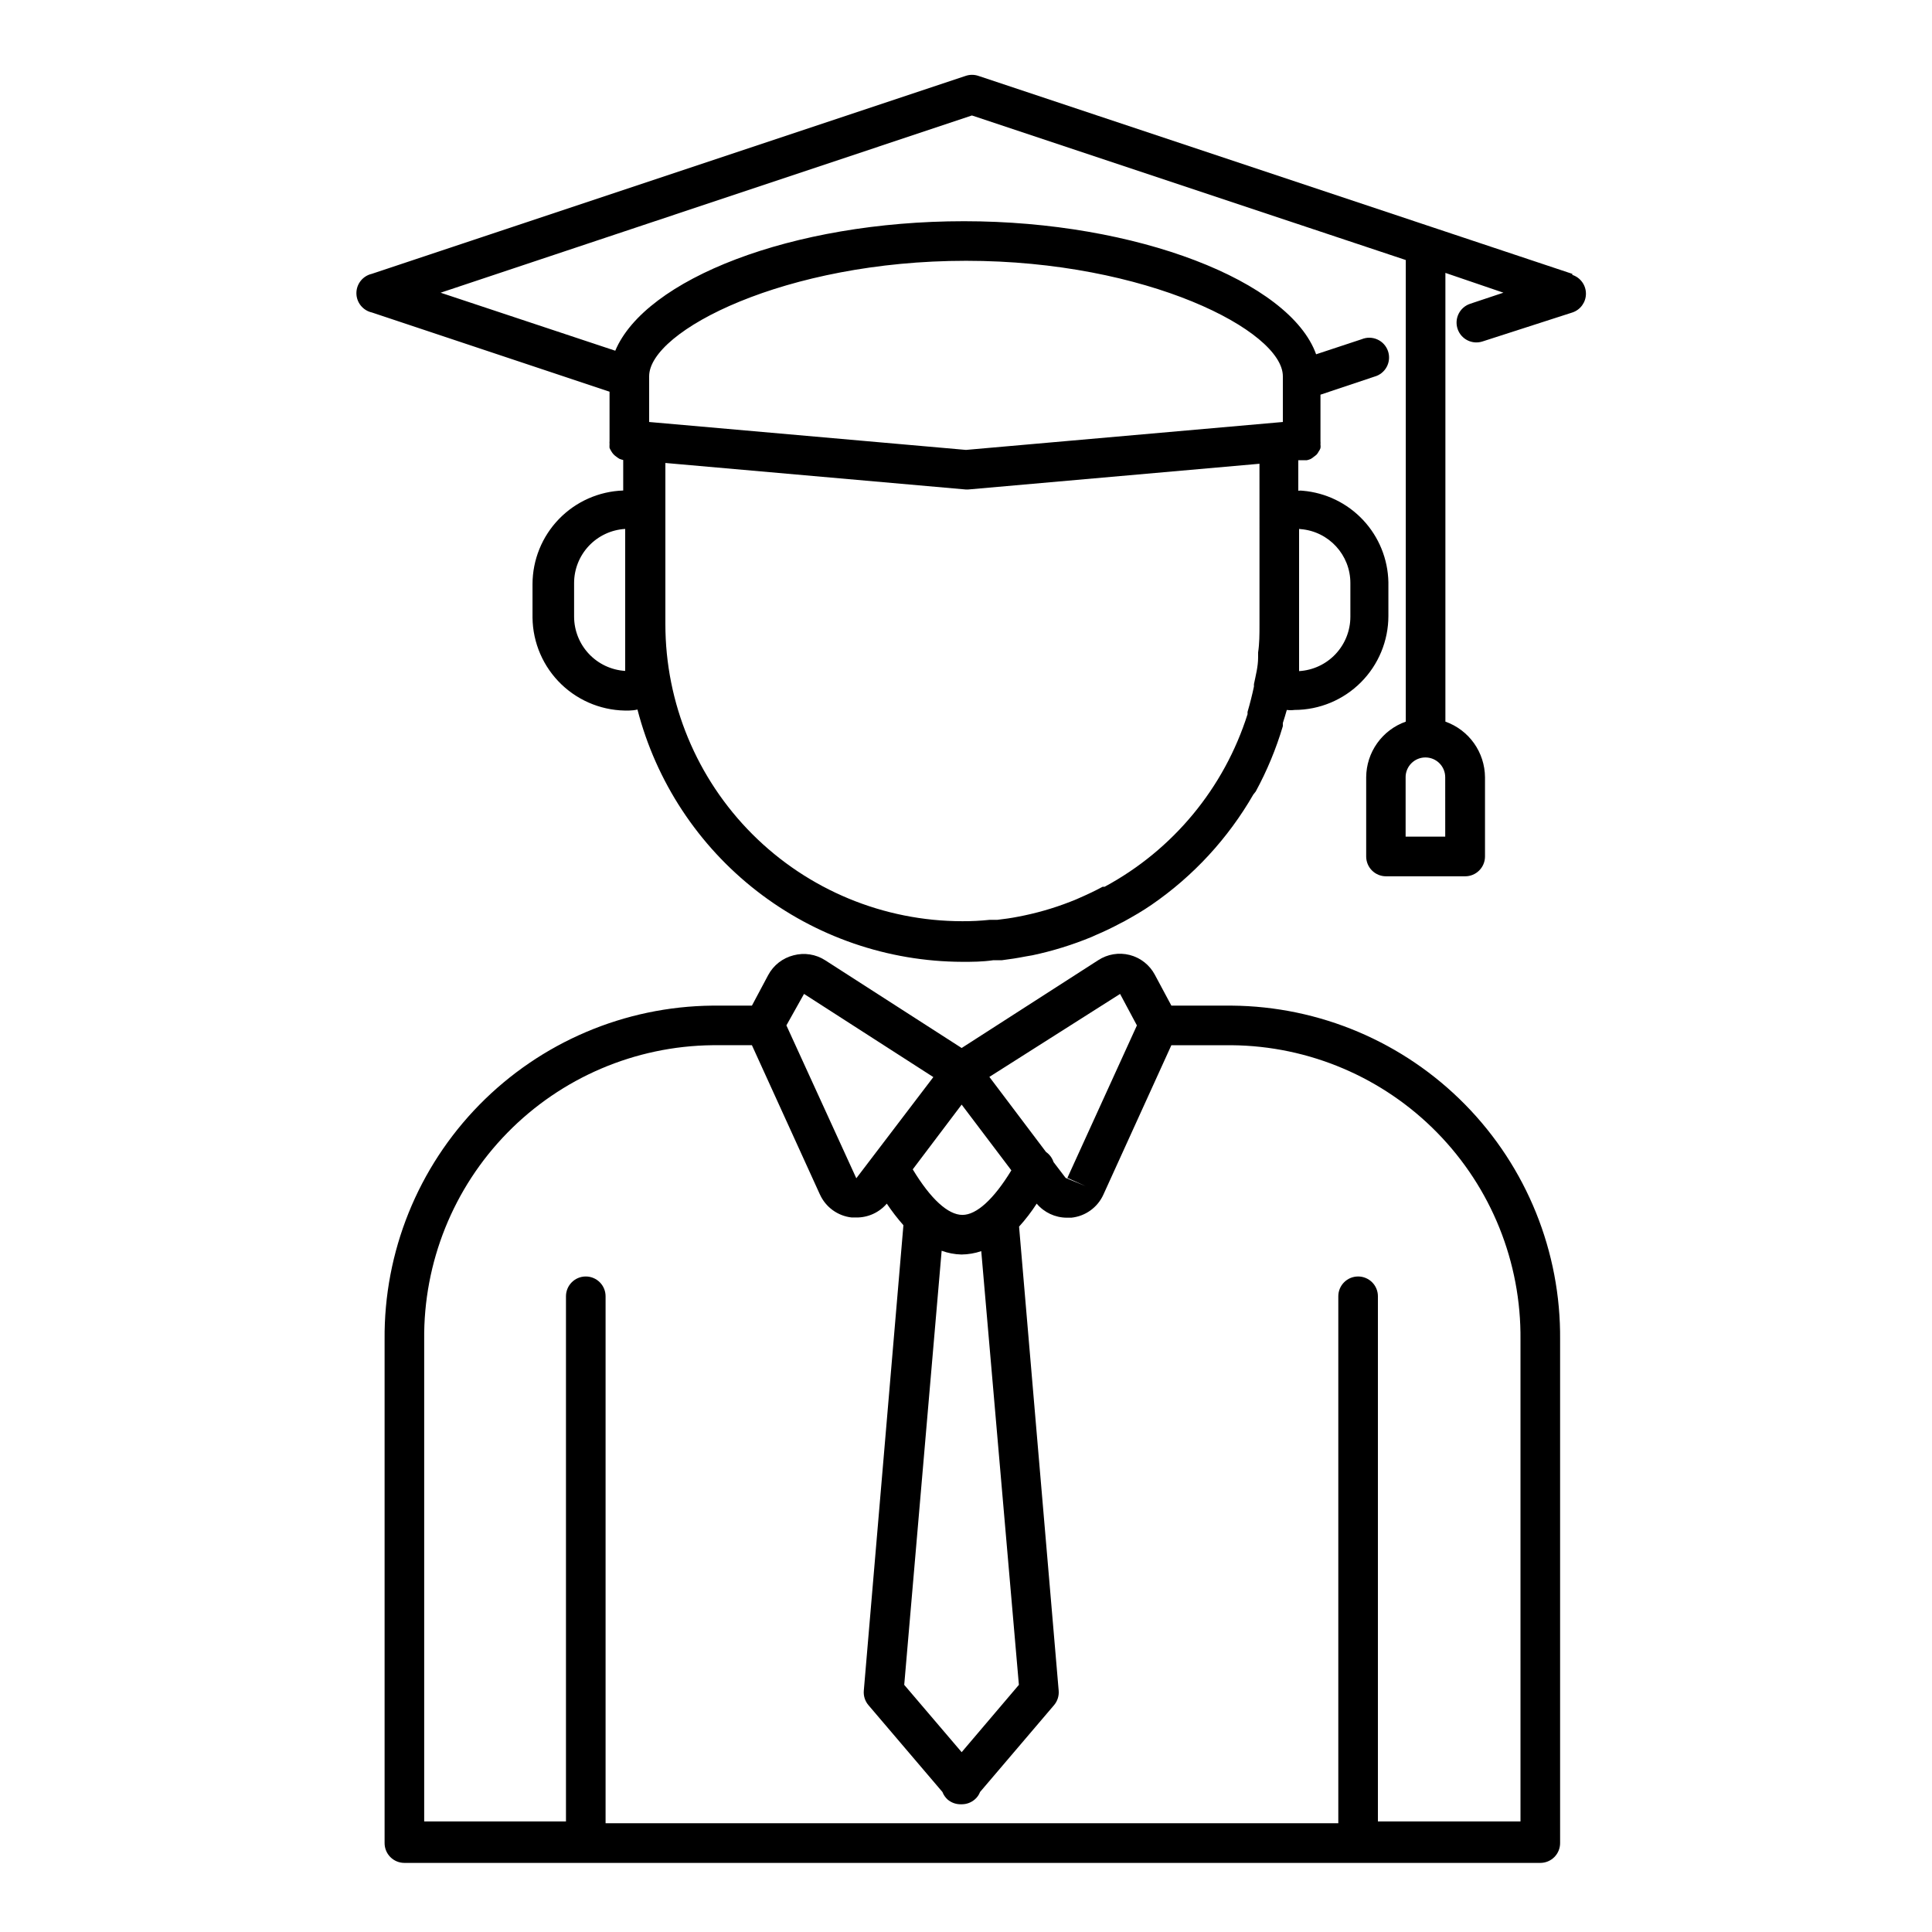
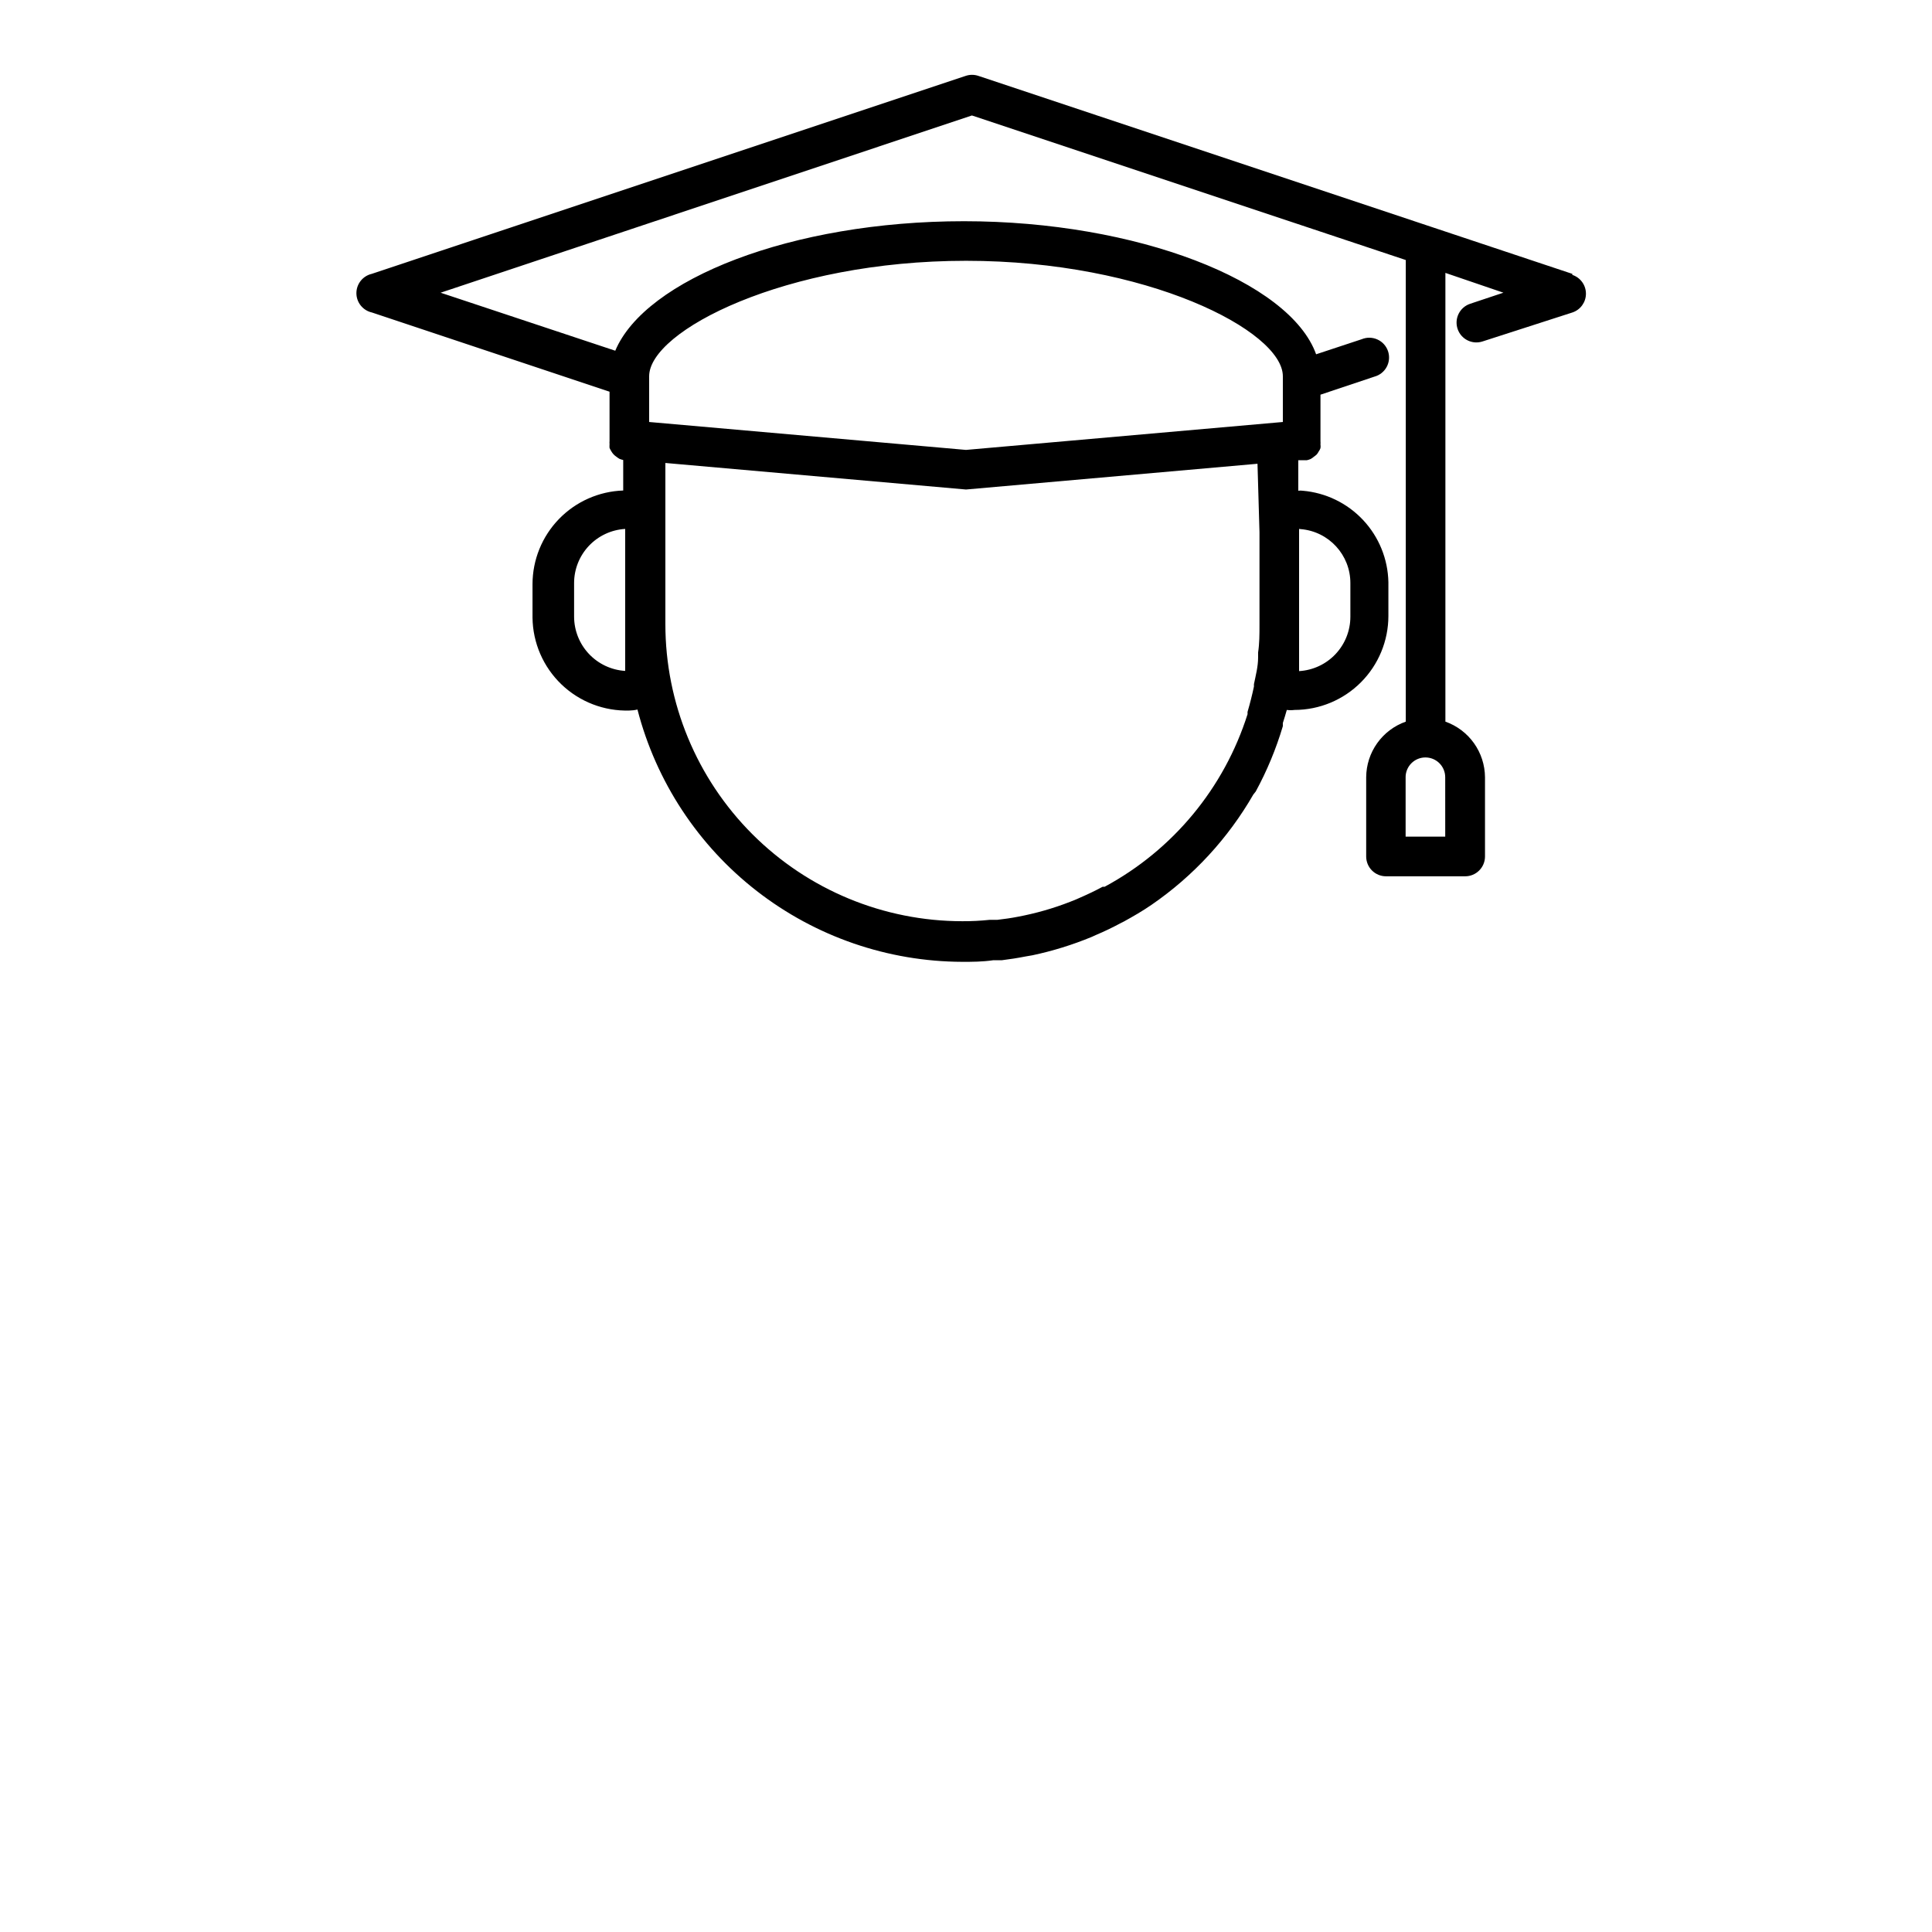
<svg xmlns="http://www.w3.org/2000/svg" fill="#000000" width="800px" height="800px" version="1.1" viewBox="144 144 512 512">
  <g>
-     <path d="m470.43 410.5h-16.004l-4.356-8.133v-0.004c-1.379-2.621-3.805-4.539-6.672-5.281-2.867-0.738-5.918-0.23-8.391 1.398l-36.16 23.25-36.16-23.25c-2.488-1.602-5.535-2.078-8.395-1.312-2.883 0.723-5.32 2.629-6.719 5.25l-4.305 8.082h-10.496c-23.254 0.234-45.461 9.691-61.746 26.293-16.285 16.598-25.316 38.984-25.105 62.238v133.41c0 1.391 0.551 2.727 1.535 3.711s2.32 1.535 3.711 1.535h301.03c1.391 0 2.727-0.551 3.711-1.535s1.535-2.32 1.535-3.711v-133.41c0.211-23.281-8.84-45.691-25.16-62.297-16.32-16.602-38.57-26.043-61.852-26.234zm-29.598-3.098 4.461 8.344-18.422 40.41 4.777 2.152-5.246-2.152-3.203-4.199c-0.355-1.086-1.055-2.023-1.996-2.676l-15.008-19.891zm-26.816 183.1-15.168 17.844-15.219-17.844 9.918-115.04c1.684 0.617 3.457 0.953 5.25 0.996 1.785-0.02 3.555-0.32 5.246-0.891zm-14.957-124.54c-3.832 0-8.449-4.25-13.172-12.07l12.961-17.16 13.172 17.422c-4.668 7.664-9.234 11.809-12.961 11.809zm-41.984-58.566 34.27 22.043-20.414 26.816-18.527-40.516zm189.87 219.31h-37.785v-139.18c0-2.898-2.348-5.246-5.246-5.246-2.898 0-5.25 2.348-5.25 5.246v139.65h-194.18v-139.65c0-2.898-2.348-5.246-5.246-5.246-2.898 0-5.25 2.348-5.25 5.246v139.18h-37.574v-127.68c-0.211-20.469 7.711-40.188 22.031-54.816 14.316-14.633 33.855-22.984 54.324-23.219h10.496l18 39.516h0.004c1.523 3.402 4.742 5.738 8.449 6.141h1.207c3.102 0.031 6.062-1.312 8.082-3.672 1.34 2 2.812 3.91 4.406 5.719l-10.496 123.33c-0.121 1.387 0.312 2.766 1.207 3.832l19.629 23.039c0.293 0.762 0.762 1.445 1.363 1.992 0.953 0.812 2.16 1.262 3.41 1.262h0.422c1.234-0.016 2.422-0.461 3.359-1.262 0.633-0.531 1.121-1.219 1.414-1.992l19.629-23.039c0.895-1.066 1.328-2.445 1.207-3.832l-10.496-122.96c1.723-1.895 3.285-3.934 4.672-6.086 1.984 2.348 4.898 3.711 7.977 3.723h1.207c3.727-0.383 6.965-2.723 8.5-6.137l18.004-39.57h16.008-0.004c20.5 0.191 40.078 8.523 54.43 23.16 14.352 14.637 22.297 34.379 22.086 54.875z" />
-     <path d="m560.69 216.58-157.44-52.48h0.004c-1.074-0.359-2.234-0.359-3.309 0l-157.44 52.48c-2.383 0.555-4.066 2.688-4.055 5.137s1.719 4.562 4.109 5.094l62.977 20.992v13.07c-0.027 0.277-0.027 0.559 0 0.84-0.027 0.332-0.027 0.664 0 0.996 0.137 0.309 0.293 0.605 0.473 0.891 0.16 0.285 0.355 0.547 0.574 0.789 0.223 0.238 0.469 0.449 0.738 0.629 0.266 0.211 0.547 0.402 0.84 0.578 0.324 0.129 0.656 0.234 0.996 0.312v8.082c-6.441 0.219-12.547 2.93-17.031 7.559-4.484 4.629-6.996 10.82-7.004 17.266v8.871c0.078 6.684 2.844 13.059 7.668 17.684 4.828 4.629 11.309 7.125 17.992 6.93 0.727-0.012 1.445-0.098 2.152-0.266 4.941 19.09 16.066 36.004 31.637 48.102 15.574 12.098 34.715 18.691 54.43 18.758 2.731 0 5.246 0 8.188-0.418h2.258c2.098-0.262 4.199-0.578 6.297-0.996l1.836-0.316c5.387-1.141 10.656-2.773 15.746-4.879l1.156-0.523c2.258-0.945 4.512-2.047 6.664-3.203l0.734-0.367c2.465-1.363 4.934-2.781 7.293-4.41 11.062-7.606 20.277-17.594 26.977-29.23l0.629-0.789c2.992-5.504 5.402-11.309 7.188-17.316v-0.84c0.367-1.156 0.734-2.309 1.051-3.465 0.68 0.086 1.367 0.086 2.047 0 6.602-0.012 12.93-2.644 17.594-7.32 4.664-4.672 7.281-11.004 7.281-17.605v-8.922c-0.121-6.137-2.508-12.008-6.707-16.488-4.195-4.477-9.902-7.242-16.016-7.758-0.383-0.055-0.773-0.055-1.156 0v-8.082h2.258c0.344-0.074 0.676-0.18 0.996-0.316 0.301-0.16 0.582-0.355 0.84-0.578 0.277-0.191 0.539-0.402 0.789-0.629 0.203-0.242 0.379-0.504 0.523-0.785 0.199-0.277 0.359-0.574 0.473-0.895 0.051-0.328 0.051-0.664 0-0.996 0.027-0.277 0.027-0.559 0-0.84v-12.332l14.273-4.777c1.406-0.371 2.594-1.309 3.281-2.59s0.812-2.789 0.348-4.164c-0.465-1.379-1.48-2.5-2.805-3.098-1.324-0.602-2.84-0.625-4.18-0.066l-12.07 3.988c-6.926-19.363-47.496-35.266-93.309-35.266-45.816 0-84.496 15.43-92.422 34.32l-46.285-15.375 140.8-46.969 114.98 38.309v122.33c-3.055 1.078-5.703 3.074-7.582 5.715-1.879 2.637-2.894 5.793-2.914 9.031v20.992c0 1.391 0.551 2.727 1.535 3.711s2.32 1.539 3.711 1.539h20.992c1.391 0 2.727-0.555 3.711-1.539s1.539-2.32 1.539-3.711v-20.992c-0.023-3.238-1.039-6.394-2.918-9.031-1.879-2.641-4.527-4.637-7.578-5.715v-118.92l15.375 5.246-8.816 2.938v0.004c-2.754 0.914-4.246 3.887-3.332 6.641 0.914 2.754 3.883 4.246 6.637 3.332l23.773-7.664c2.156-0.707 3.609-2.719 3.609-4.984s-1.453-4.277-3.609-4.984zm-251.01 105.22c-3.66-0.227-7.098-1.84-9.613-4.512s-3.918-6.199-3.926-9.871v-8.867c-0.008-3.672 1.391-7.207 3.91-9.883 2.519-2.672 5.965-4.281 9.629-4.496zm179.01-37.578c7.457 0.605 13.195 6.844 13.172 14.328v8.922c-0.008 3.676-1.418 7.211-3.945 9.887-2.527 2.672-5.977 4.277-9.648 4.492v-37.68zm-10.914 0.84v24.562c0 2.465 0 4.879-0.367 7.293v1.363c0 2.363-0.629 4.723-1.102 7.031v0.629c-0.473 2.258-1.051 4.512-1.68 6.664l-0.004 0.004c-0.023 0.211-0.023 0.422 0 0.629-6.199 19.602-19.789 36.02-37.891 45.766h-0.523c-1.941 1.051-3.938 1.996-5.984 2.887l-0.945 0.418c-4.473 1.867-9.109 3.309-13.855 4.305l-1.574 0.316c-1.836 0.367-3.727 0.629-5.562 0.84h-1.996l0.004-0.004c-2.406 0.254-4.824 0.379-7.242 0.367-20.879 0-40.902-8.293-55.664-23.055s-23.059-34.785-23.059-55.664v-42.719l79.668 7.031h0.523l77.25-6.824zm-77.777-71.949c47.914 0 83.969 18.578 83.969 30.598v12.121l-83.969 7.398-83.969-7.398v-12.125c0-12.016 36.055-30.594 83.969-30.594zm127 152.61h-10.496v-15.742l-0.004-0.004c0-2.898 2.352-5.246 5.25-5.246 2.898 0 5.246 2.348 5.246 5.246z" />
+     <path d="m560.69 216.58-157.44-52.48h0.004c-1.074-0.359-2.234-0.359-3.309 0l-157.44 52.48c-2.383 0.555-4.066 2.688-4.055 5.137s1.719 4.562 4.109 5.094l62.977 20.992v13.07c-0.027 0.277-0.027 0.559 0 0.84-0.027 0.332-0.027 0.664 0 0.996 0.137 0.309 0.293 0.605 0.473 0.891 0.16 0.285 0.355 0.547 0.574 0.789 0.223 0.238 0.469 0.449 0.738 0.629 0.266 0.211 0.547 0.402 0.84 0.578 0.324 0.129 0.656 0.234 0.996 0.312v8.082c-6.441 0.219-12.547 2.93-17.031 7.559-4.484 4.629-6.996 10.82-7.004 17.266v8.871c0.078 6.684 2.844 13.059 7.668 17.684 4.828 4.629 11.309 7.125 17.992 6.93 0.727-0.012 1.445-0.098 2.152-0.266 4.941 19.09 16.066 36.004 31.637 48.102 15.574 12.098 34.715 18.691 54.43 18.758 2.731 0 5.246 0 8.188-0.418h2.258c2.098-0.262 4.199-0.578 6.297-0.996l1.836-0.316c5.387-1.141 10.656-2.773 15.746-4.879l1.156-0.523c2.258-0.945 4.512-2.047 6.664-3.203l0.734-0.367c2.465-1.363 4.934-2.781 7.293-4.41 11.062-7.606 20.277-17.594 26.977-29.23l0.629-0.789c2.992-5.504 5.402-11.309 7.188-17.316v-0.84c0.367-1.156 0.734-2.309 1.051-3.465 0.68 0.086 1.367 0.086 2.047 0 6.602-0.012 12.93-2.644 17.594-7.32 4.664-4.672 7.281-11.004 7.281-17.605v-8.922c-0.121-6.137-2.508-12.008-6.707-16.488-4.195-4.477-9.902-7.242-16.016-7.758-0.383-0.055-0.773-0.055-1.156 0v-8.082h2.258c0.344-0.074 0.676-0.18 0.996-0.316 0.301-0.16 0.582-0.355 0.84-0.578 0.277-0.191 0.539-0.402 0.789-0.629 0.203-0.242 0.379-0.504 0.523-0.785 0.199-0.277 0.359-0.574 0.473-0.895 0.051-0.328 0.051-0.664 0-0.996 0.027-0.277 0.027-0.559 0-0.84v-12.332l14.273-4.777c1.406-0.371 2.594-1.309 3.281-2.59s0.812-2.789 0.348-4.164c-0.465-1.379-1.48-2.5-2.805-3.098-1.324-0.602-2.84-0.625-4.18-0.066l-12.07 3.988c-6.926-19.363-47.496-35.266-93.309-35.266-45.816 0-84.496 15.43-92.422 34.32l-46.285-15.375 140.8-46.969 114.98 38.309v122.33c-3.055 1.078-5.703 3.074-7.582 5.715-1.879 2.637-2.894 5.793-2.914 9.031v20.992c0 1.391 0.551 2.727 1.535 3.711s2.32 1.539 3.711 1.539h20.992c1.391 0 2.727-0.555 3.711-1.539s1.539-2.32 1.539-3.711v-20.992c-0.023-3.238-1.039-6.394-2.918-9.031-1.879-2.641-4.527-4.637-7.578-5.715v-118.92l15.375 5.246-8.816 2.938v0.004c-2.754 0.914-4.246 3.887-3.332 6.641 0.914 2.754 3.883 4.246 6.637 3.332l23.773-7.664c2.156-0.707 3.609-2.719 3.609-4.984s-1.453-4.277-3.609-4.984zm-251.01 105.22c-3.66-0.227-7.098-1.84-9.613-4.512s-3.918-6.199-3.926-9.871v-8.867c-0.008-3.672 1.391-7.207 3.91-9.883 2.519-2.672 5.965-4.281 9.629-4.496zm179.01-37.578c7.457 0.605 13.195 6.844 13.172 14.328v8.922c-0.008 3.676-1.418 7.211-3.945 9.887-2.527 2.672-5.977 4.277-9.648 4.492v-37.68zm-10.914 0.84v24.562c0 2.465 0 4.879-0.367 7.293v1.363c0 2.363-0.629 4.723-1.102 7.031v0.629c-0.473 2.258-1.051 4.512-1.68 6.664l-0.004 0.004c-0.023 0.211-0.023 0.422 0 0.629-6.199 19.602-19.789 36.02-37.891 45.766h-0.523c-1.941 1.051-3.938 1.996-5.984 2.887l-0.945 0.418c-4.473 1.867-9.109 3.309-13.855 4.305l-1.574 0.316c-1.836 0.367-3.727 0.629-5.562 0.84h-1.996l0.004-0.004c-2.406 0.254-4.824 0.379-7.242 0.367-20.879 0-40.902-8.293-55.664-23.055s-23.059-34.785-23.059-55.664v-42.719l79.668 7.031l77.25-6.824zm-77.777-71.949c47.914 0 83.969 18.578 83.969 30.598v12.121l-83.969 7.398-83.969-7.398v-12.125c0-12.016 36.055-30.594 83.969-30.594zm127 152.61h-10.496v-15.742l-0.004-0.004c0-2.898 2.352-5.246 5.25-5.246 2.898 0 5.246 2.348 5.246 5.246z" />
  </g>
</svg>